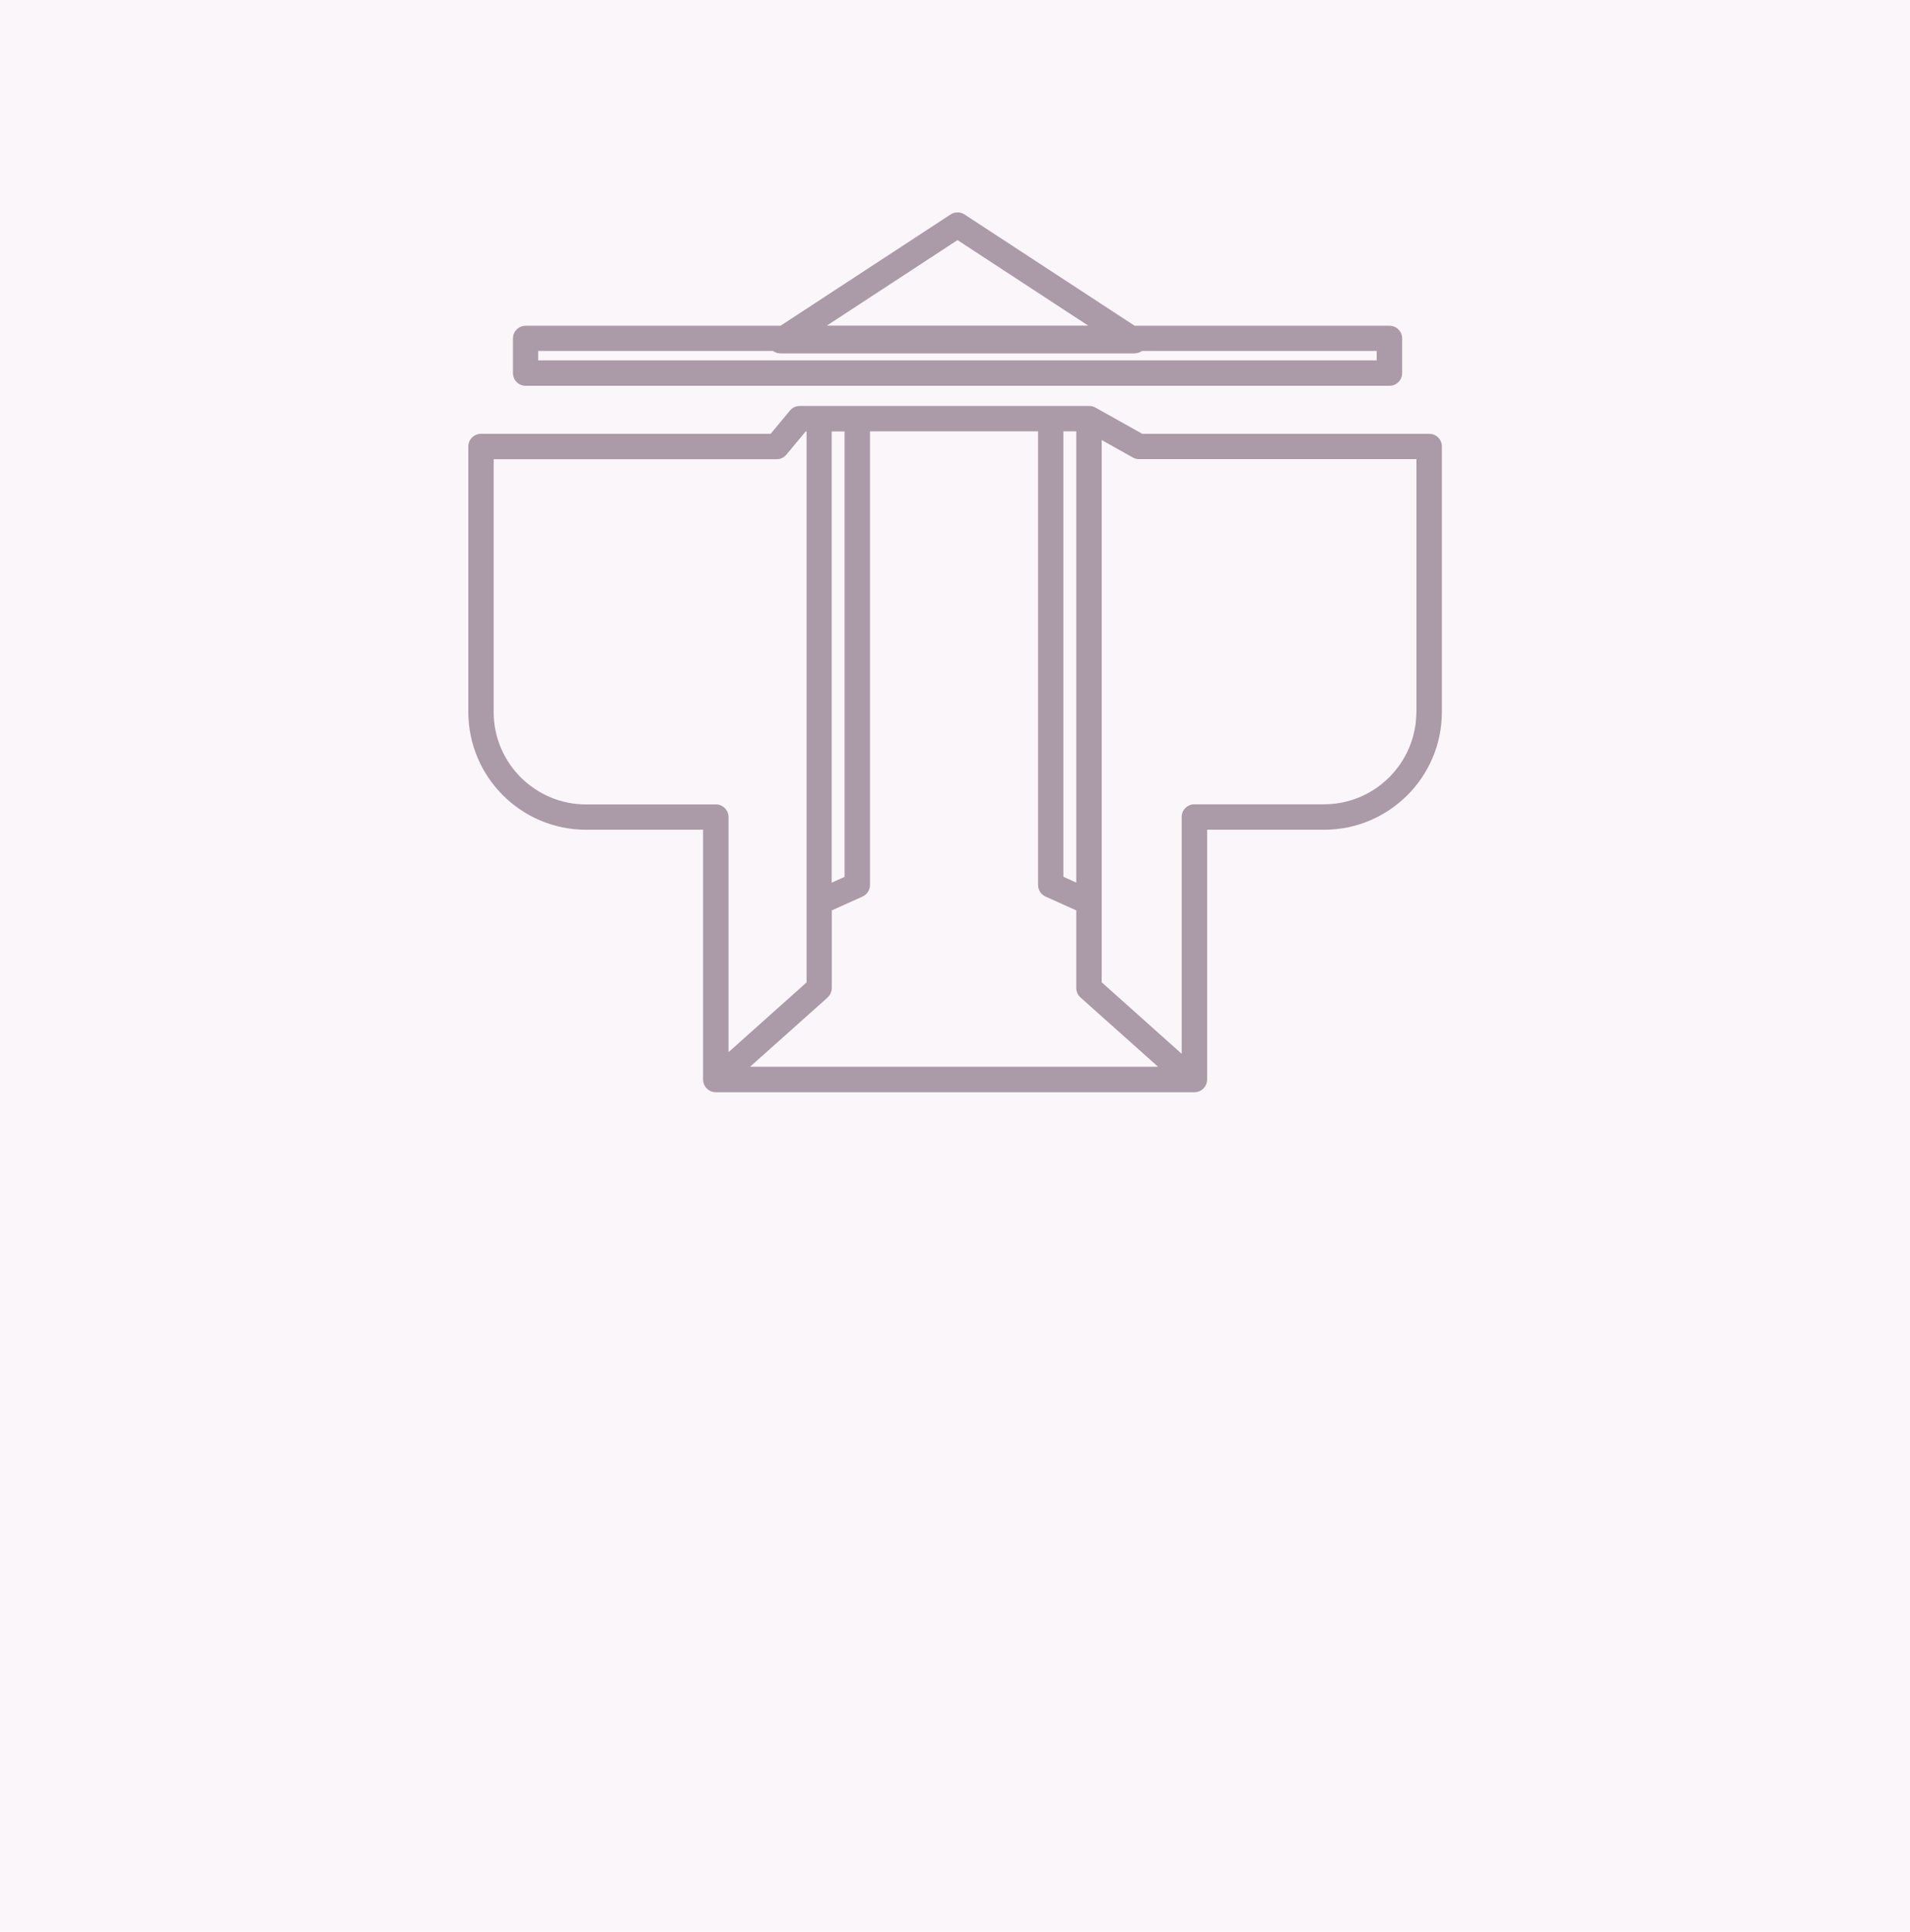
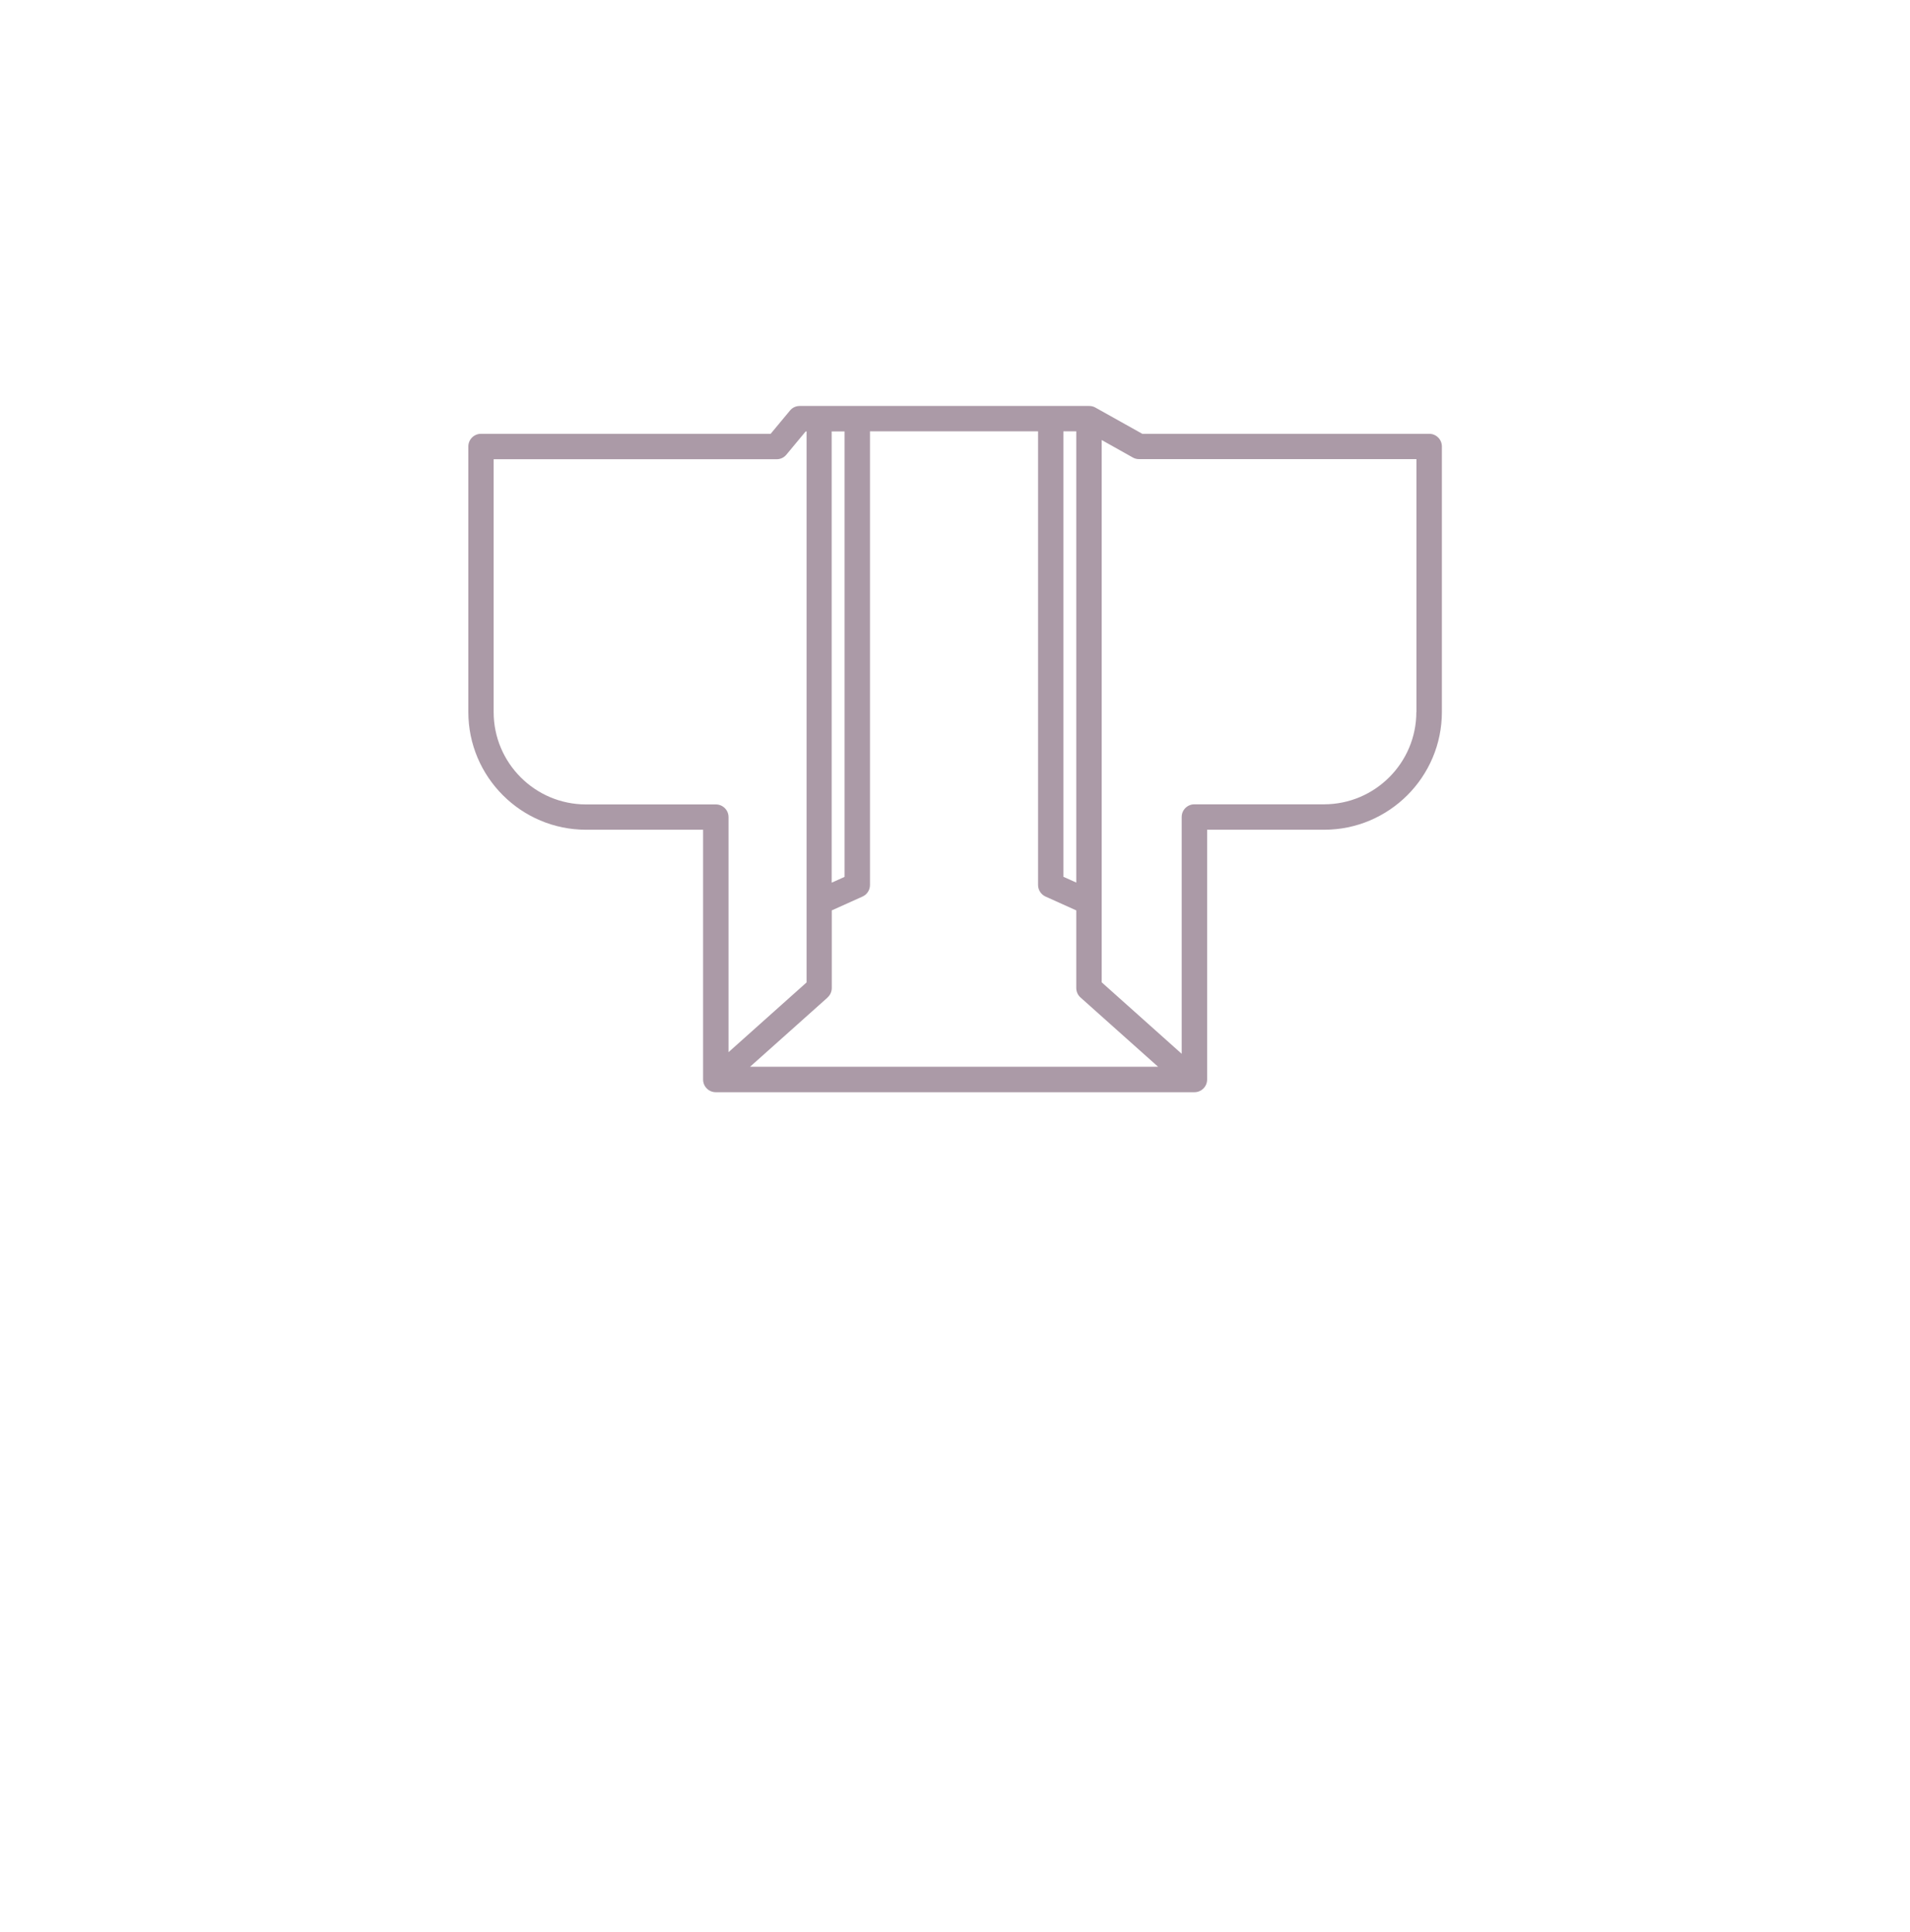
<svg xmlns="http://www.w3.org/2000/svg" id="_レイヤー_1" viewBox="0 0 175 177">
-   <rect width="175" height="177" fill="#fbf6fa" />
  <path d="M130.94,39.75h-26.28l-4.29-2.4c-.17-.1-.37-.15-.57-.15h-26.53c-.35,0-.67.15-.89.42l-1.77,2.13h-26.54c-.64,0-1.16.52-1.16,1.16v24.33c0,5.95,4.84,10.79,10.79,10.79h10.72v22.89c0,.64.52,1.16,1.16,1.16h43.86c.64,0,1.16-.52,1.16-1.16v-22.89h10.72c5.95,0,10.79-4.84,10.79-10.79v-24.33c0-.64-.52-1.16-1.16-1.16ZM76.2,39.53h1.18v40.82l-1.18.53v-41.27s0-.05,0-.08ZM75.82,91.4c.25-.22.39-.54.39-.87v-7.11l2.82-1.27c.42-.19.68-.6.68-1.06v-41.57h15.4v41.57c0,.46.27.87.68,1.06l2.82,1.27v7.11c0,.33.14.65.39.87l7.11,6.35h-37.39l7.11-6.35ZM98.61,80.87l-1.18-.53v-40.82h1.18s0,.05,0,.08v41.27ZM53.69,73.71c-4.67,0-8.46-3.8-8.46-8.46v-23.17h25.93c.35,0,.67-.15.89-.42l1.77-2.13h.08s0,.05,0,.08v50.41l-7.15,6.39v-21.54c0-.64-.52-1.16-1.16-1.16h-11.88ZM129.77,65.24c0,4.67-3.8,8.46-8.46,8.46h-11.88c-.64,0-1.16.52-1.16,1.16v21.7l-7.33-6.55v-49.69l2.85,1.6c.17.1.37.15.57.15h25.42v23.17Z" fill="#ab9aa7" />
-   <path d="M48.15,35.35h79.16c.64,0,1.16-.52,1.16-1.16v-3.18c0-.64-.52-1.16-1.16-1.16h-23.35l-15.59-10.2c-.39-.25-.89-.25-1.27,0l-15.59,10.2h-23.35c-.64,0-1.16.52-1.16,1.16v3.18c0,.64.52,1.16,1.16,1.16ZM87.73,22l11.98,7.84h-23.96l11.98-7.84ZM49.31,32.16h21.52c.19.14.43.22.68.22h32.43c.25,0,.49-.08.68-.22h21.52v.86H49.31v-.86Z" fill="#ab9aa7" />
</svg>